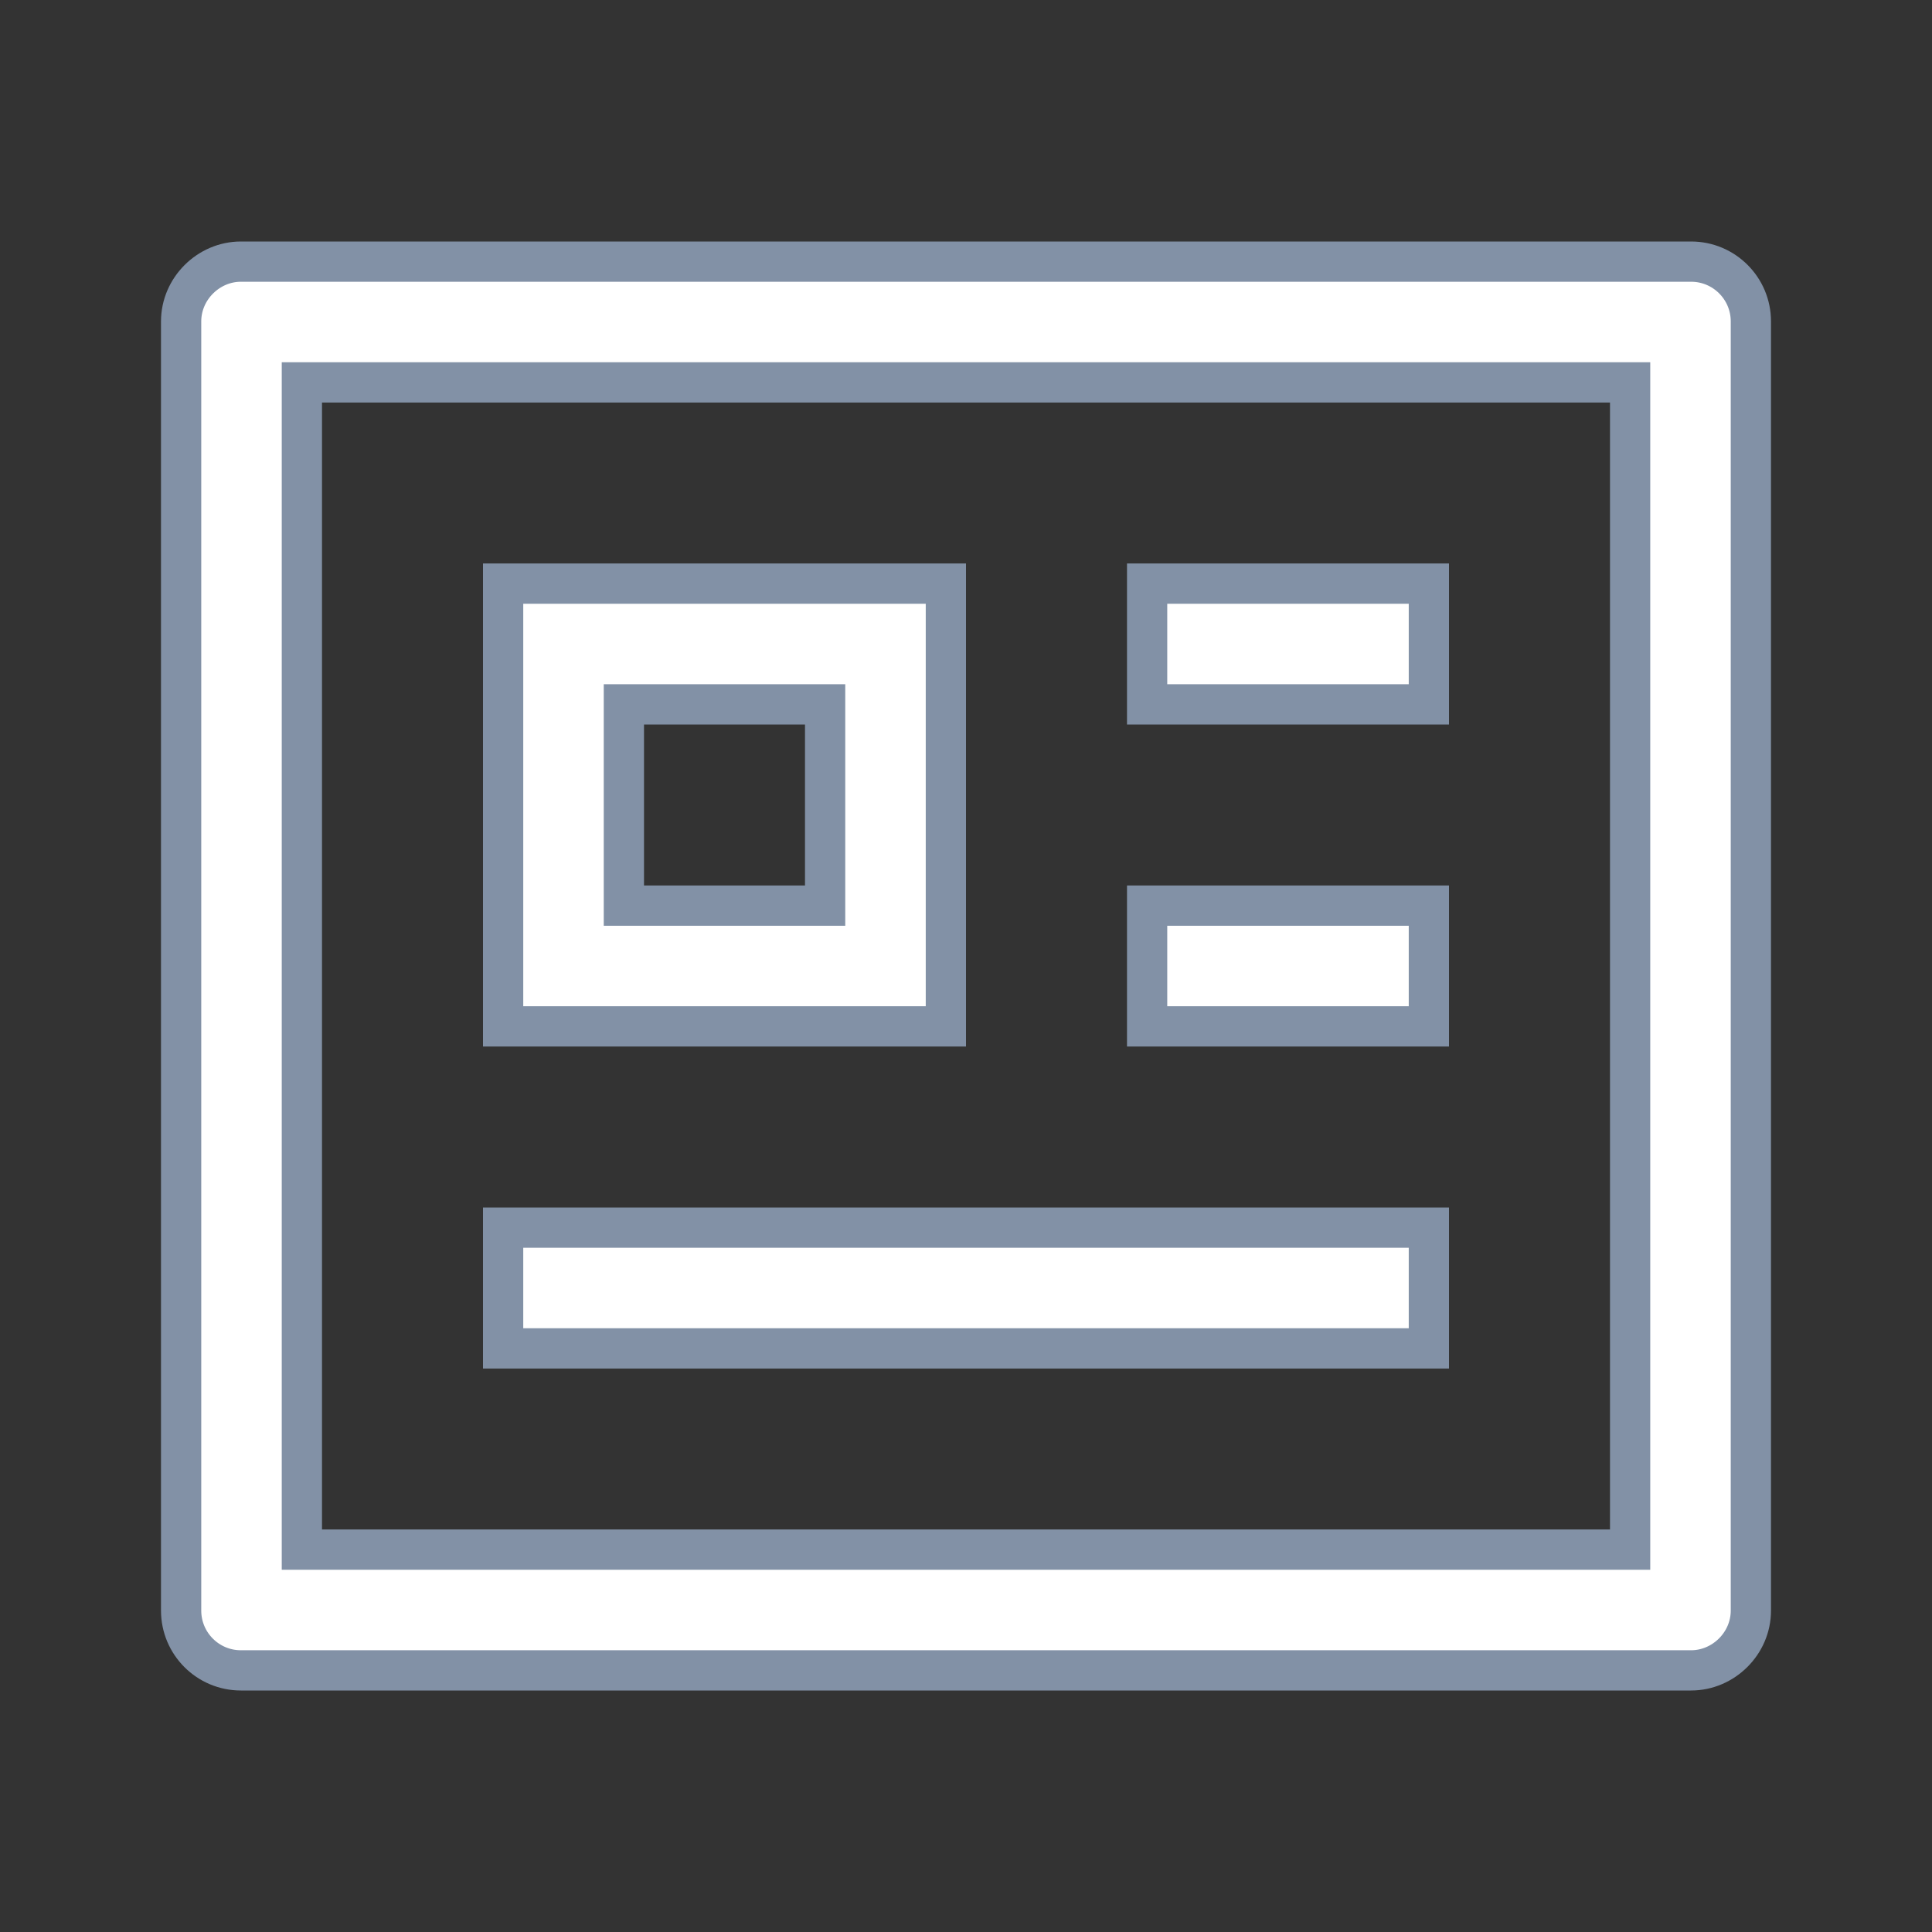
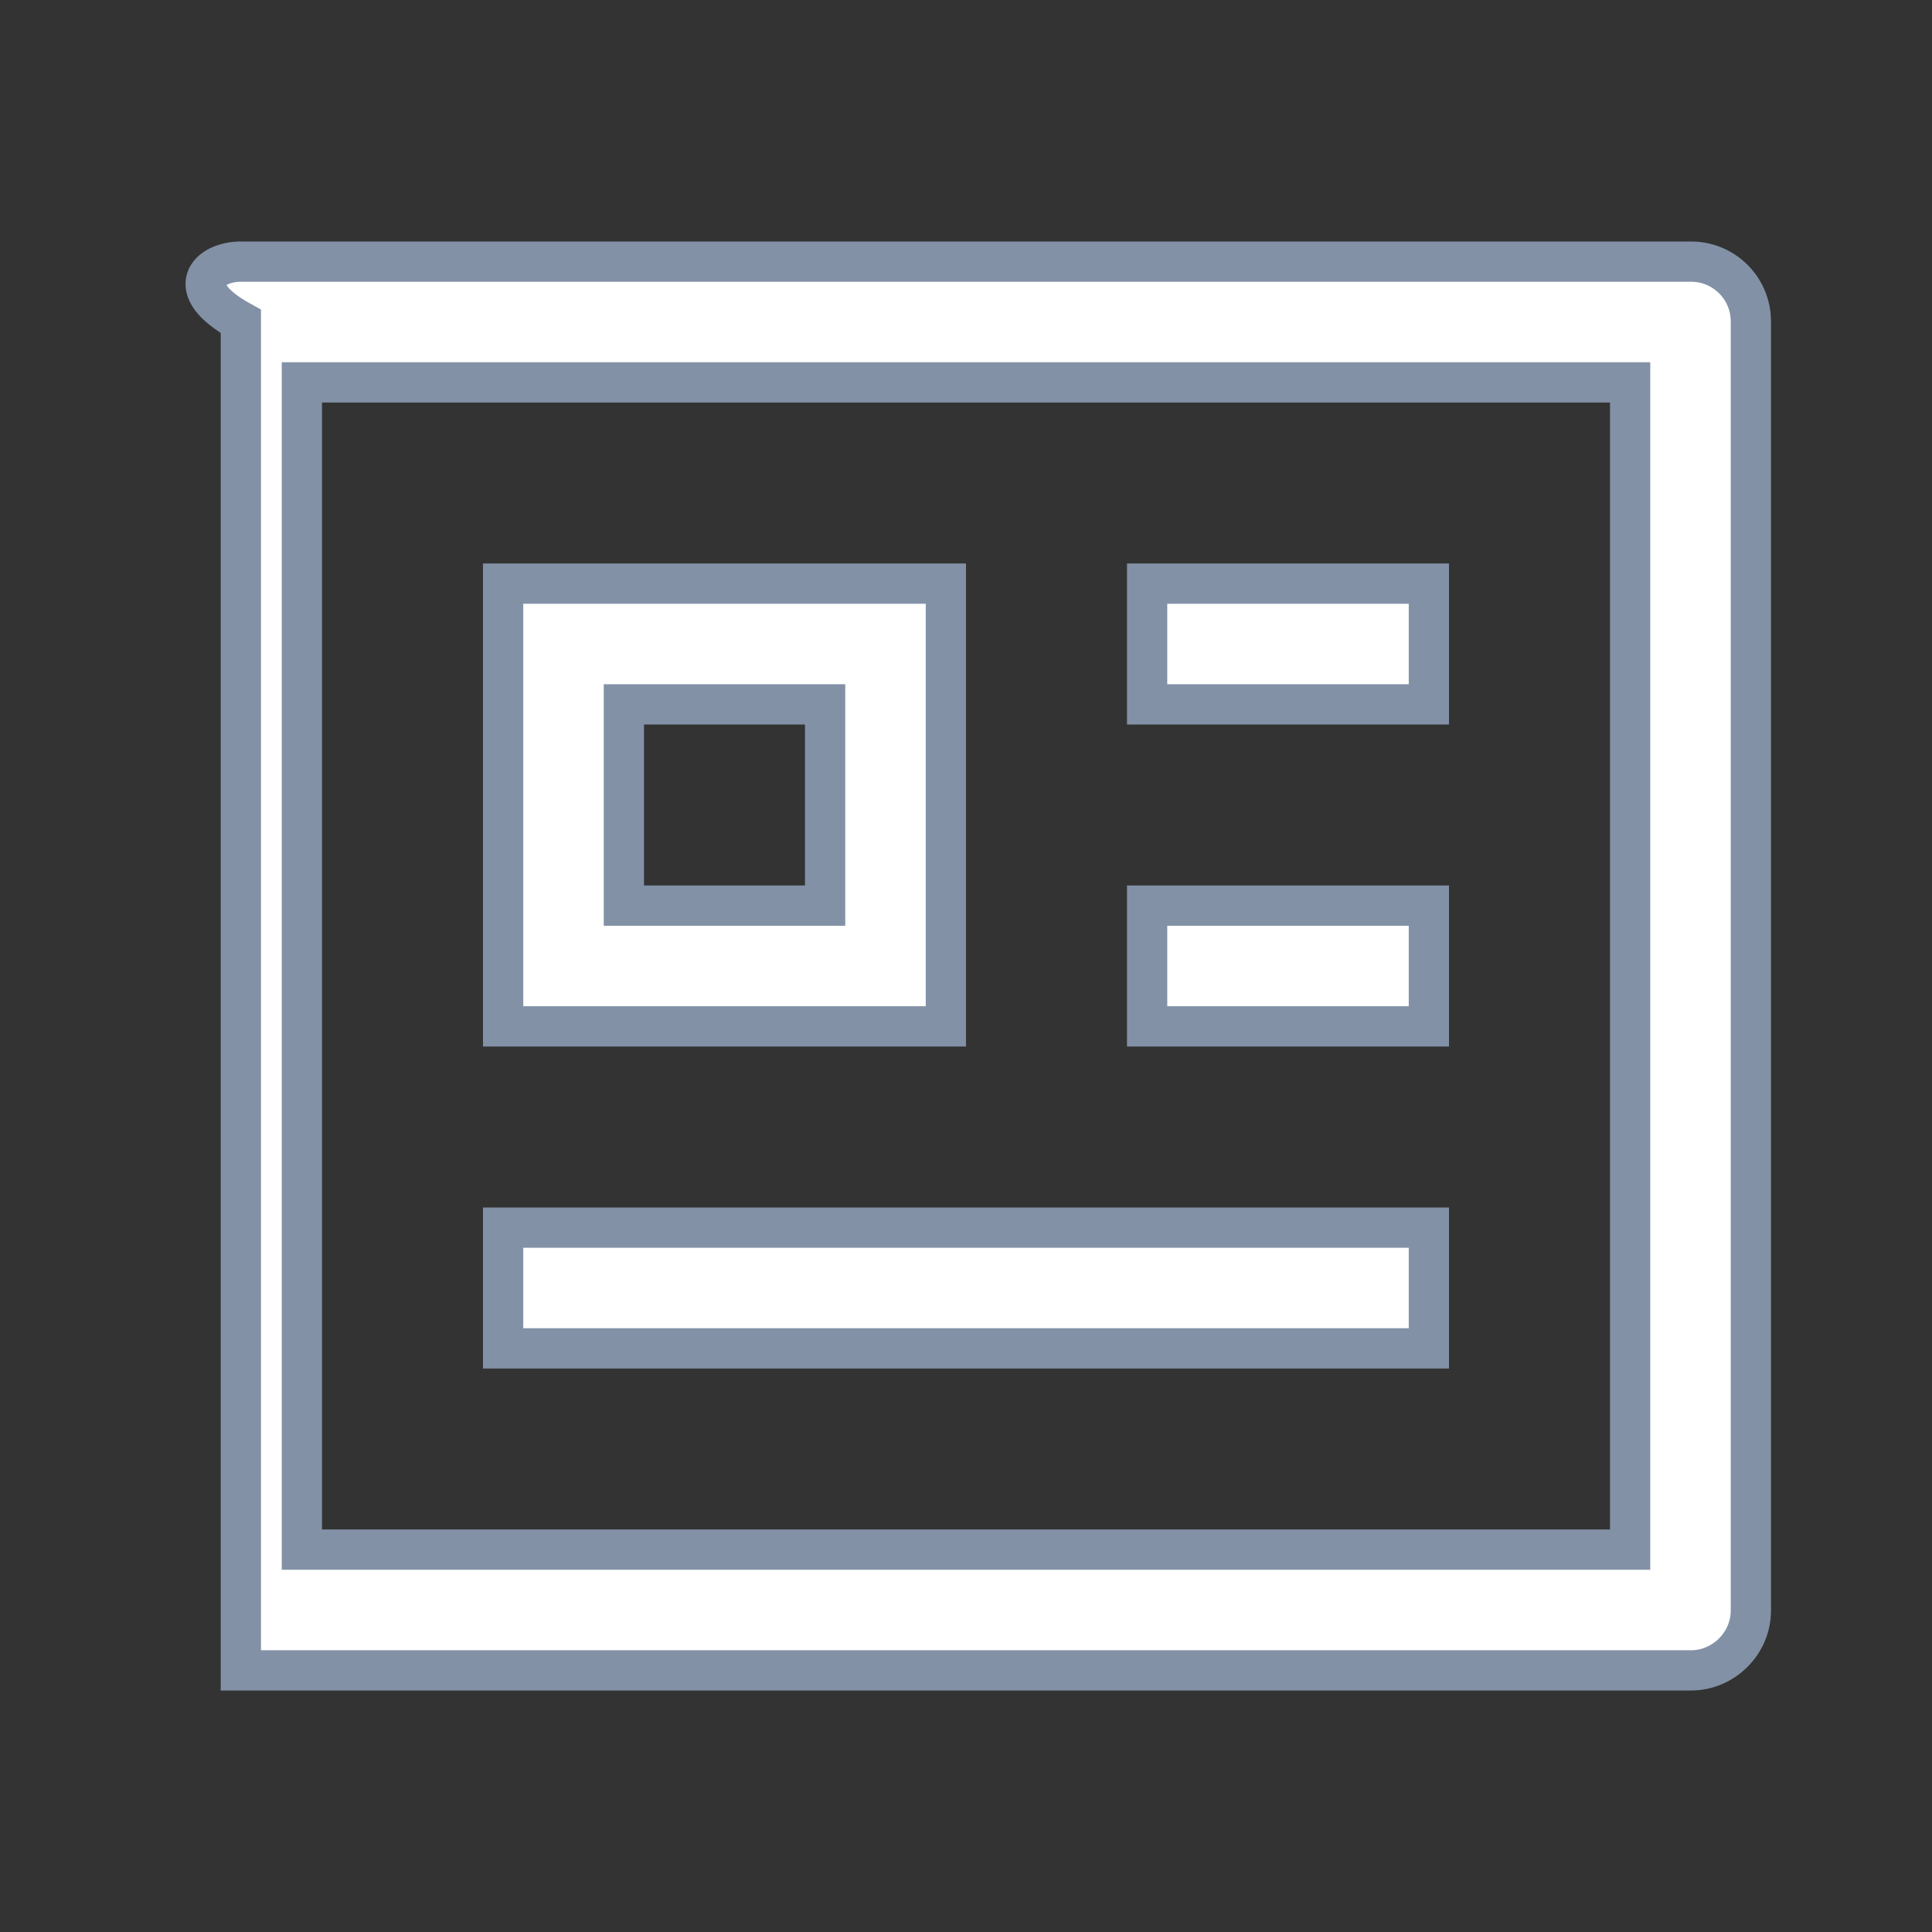
<svg xmlns="http://www.w3.org/2000/svg" width="24" height="24" viewBox="0 0 24 24" fill="none">
  <rect x="0" y="0" width="24" height="24" fill="#333333" stroke="none" />
-   <path d="M2.992 3.25H21.008C21.417 3.25 21.75 3.582 21.75 3.993V20.007C21.75 20.416 21.408 20.75 21.008 20.75H2.992C2.583 20.75 2.25 20.418 2.25 20.007V3.993C2.25 3.584 2.592 3.25 2.992 3.25ZM3.75 19.25H20.25V4.75H3.75V19.25ZM17.75 15.25V16.75H6.25V15.25H17.75ZM17.75 11.25V12.75H14.25V11.25H17.75ZM11.75 7.25V12.75H6.25V7.25H11.75ZM7.75 11.25H10.25V8.75H7.75V11.25ZM17.75 7.25V8.75H14.25V7.25H17.75Z" fill="white" stroke="#8291A6" stroke-width="0.5" />
+   <path d="M2.992 3.25H21.008C21.417 3.25 21.75 3.582 21.75 3.993V20.007C21.75 20.416 21.408 20.75 21.008 20.75H2.992V3.993C2.25 3.584 2.592 3.25 2.992 3.25ZM3.75 19.25H20.25V4.75H3.75V19.25ZM17.75 15.25V16.75H6.25V15.25H17.75ZM17.75 11.25V12.75H14.25V11.25H17.75ZM11.75 7.25V12.75H6.25V7.25H11.75ZM7.75 11.25H10.25V8.75H7.75V11.25ZM17.75 7.25V8.75H14.25V7.25H17.75Z" fill="white" stroke="#8291A6" stroke-width="0.5" />
</svg>